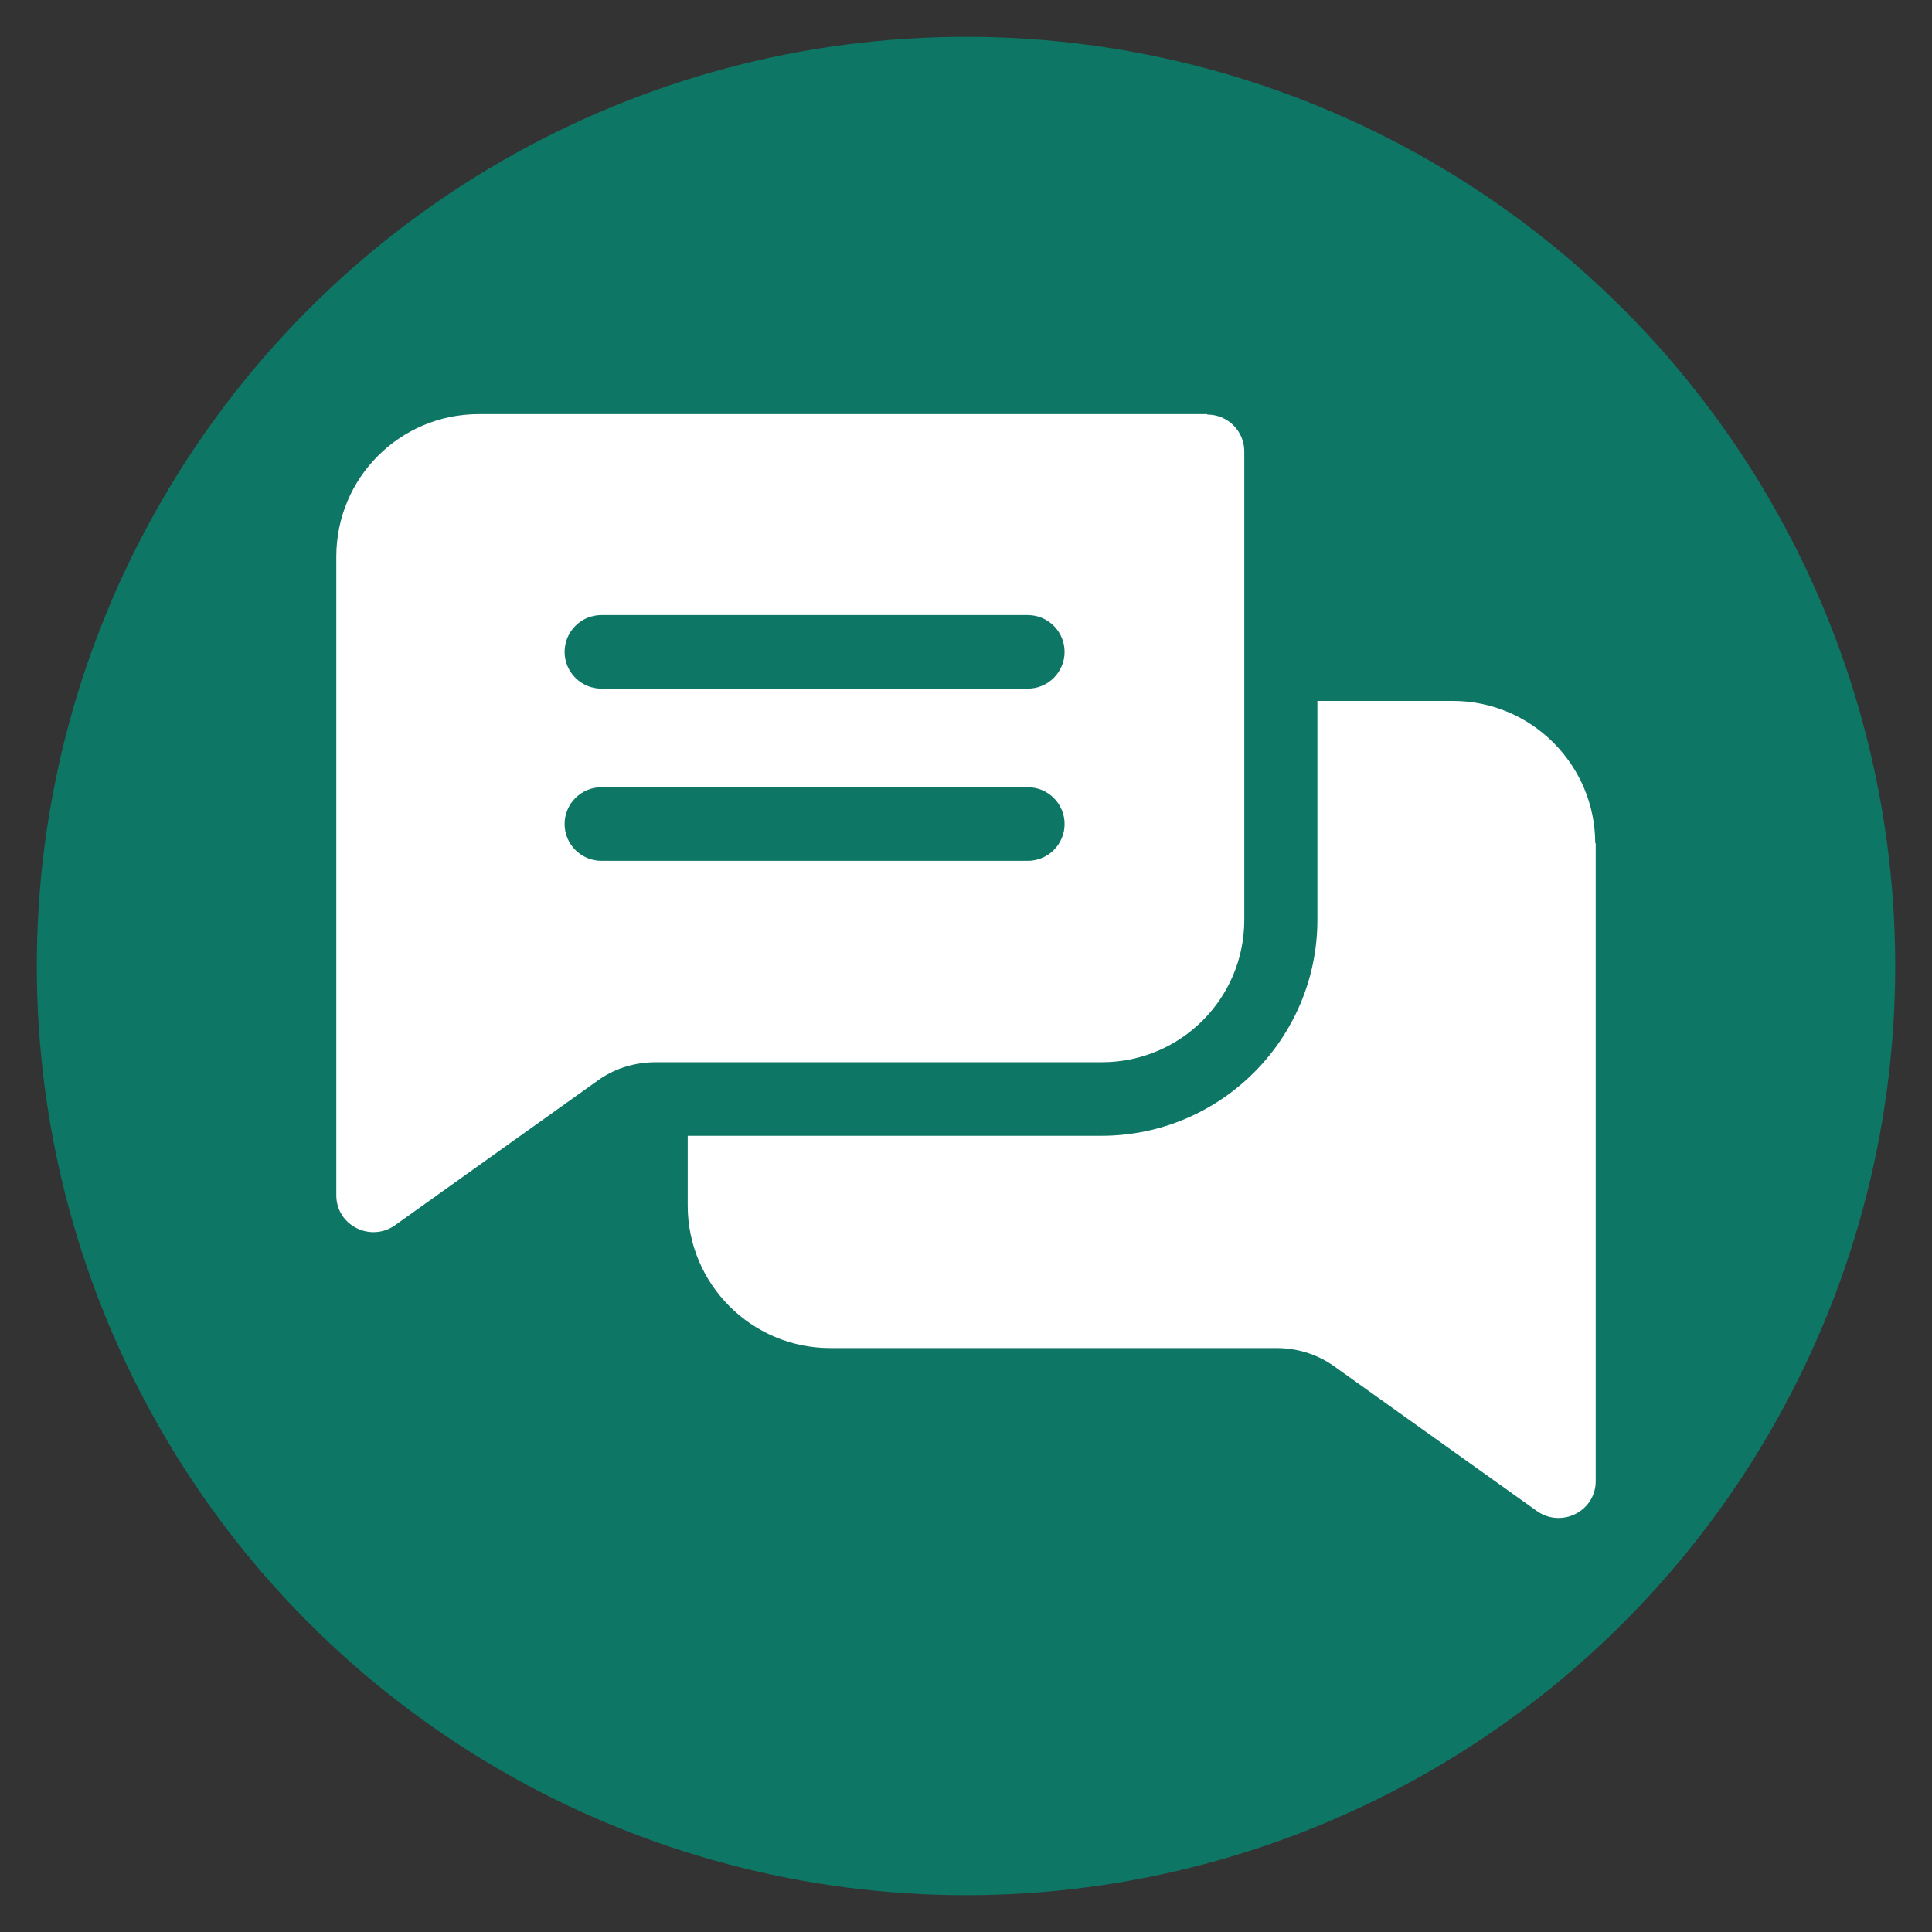
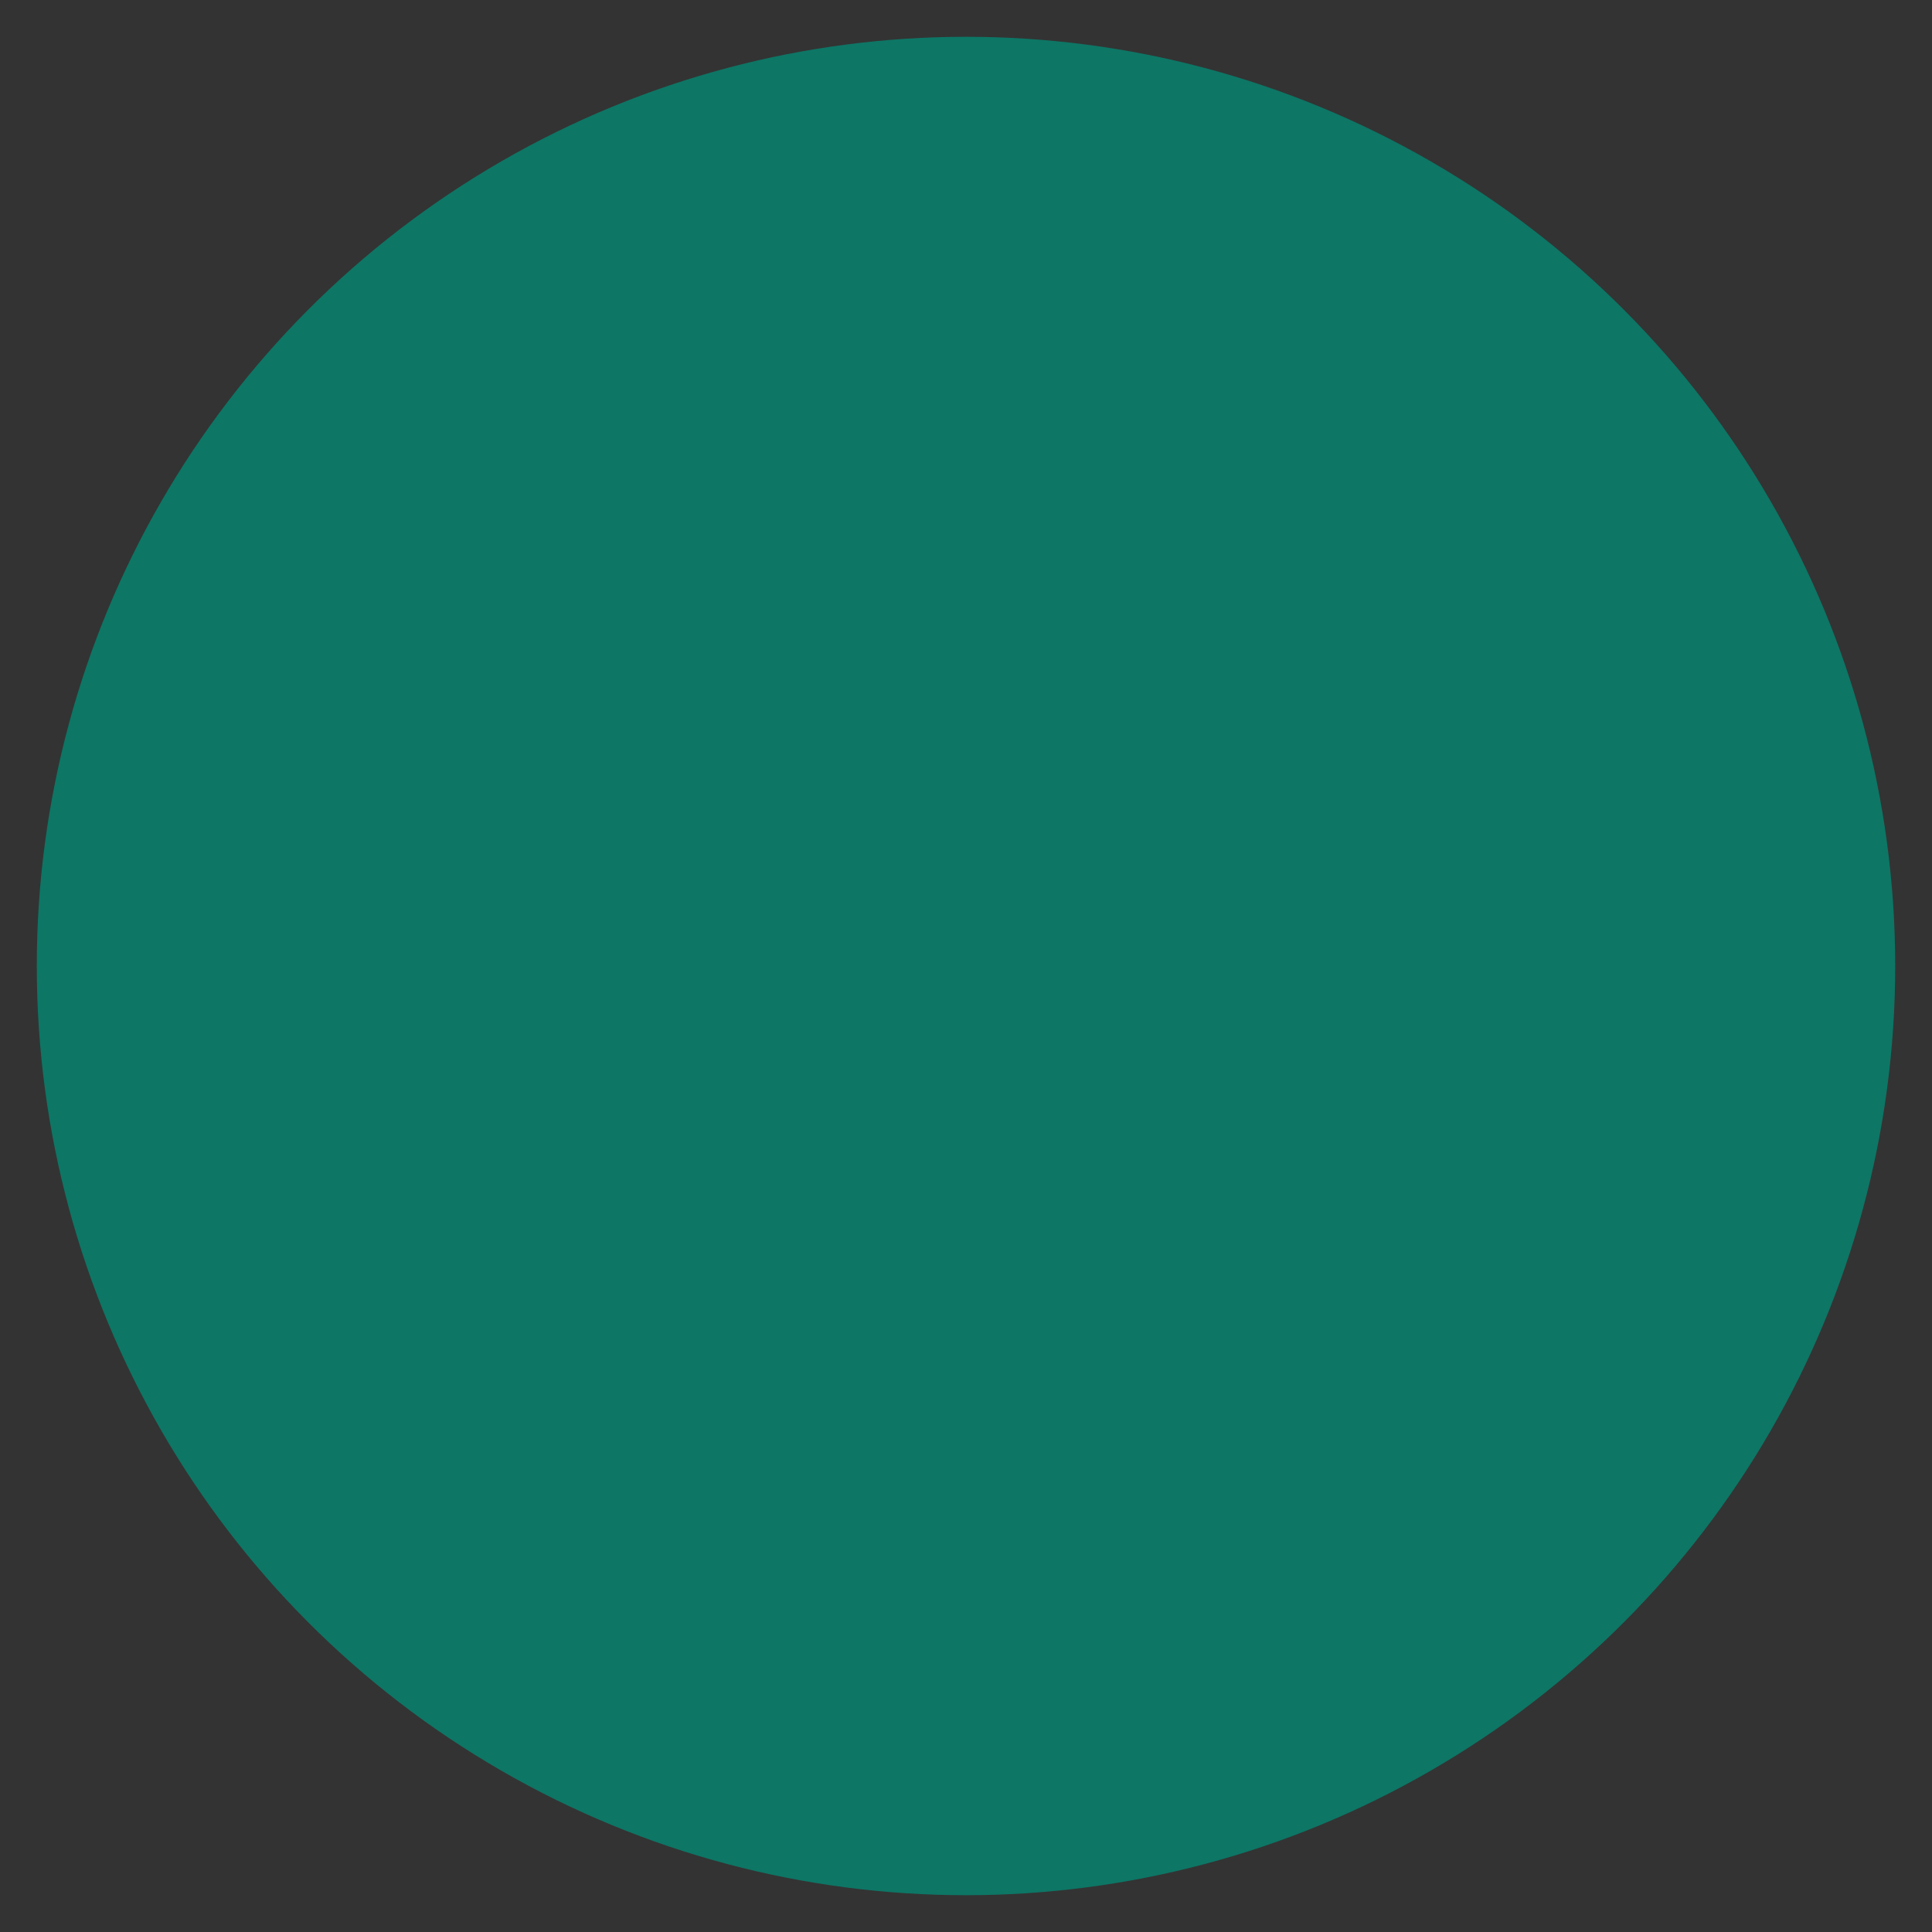
<svg xmlns="http://www.w3.org/2000/svg" id="Capa_1" version="1.1" viewBox="0 0 409.6 409.6">
  <rect x="0" y="0" width="409.6" height="409.6" fill="#333333" stroke="none" />
  <defs>
    <style>
      .st0 {
        fill: #fff;
      }

      .st1 {
        fill: #0d7665;
      }
    </style>
  </defs>
  <circle class="st1" cx="204.8" cy="204.8" r="197" />
  <g>
-     <path class="st0" d="M255.9,87.8H101.5c-16.7,0-30.2,13.5-30.2,30.2v135.4c0,6.4,7.2,10,12.4,6.4l43-30.7c3.6-2.6,7.9-3.9,12.3-3.9h94.6c16.7,0,30.2-13.5,30.2-30.2v-99.3c0-4.3-3.5-7.8-7.8-7.8ZM217.9,182.5h-90.4c-4.3,0-7.8-3.5-7.8-7.8s3.5-7.8,7.8-7.8h90.4c4.3,0,7.8,3.5,7.8,7.8s-3.5,7.8-7.8,7.8ZM217.9,146h-90.4c-4.3,0-7.8-3.5-7.8-7.8s3.5-7.8,7.8-7.8h90.4c4.3,0,7.8,3.5,7.8,7.8s-3.5,7.8-7.8,7.8Z" />
-     <path class="st0" d="M338.3,178.7v135.3c0,6.4-7.2,10-12.4,6.4l-43-30.7c-3.6-2.6-7.9-3.9-12.3-3.9h-94.6c-16.7,0-30.2-13.6-30.2-30.2v-14.8h87.7c25.3,0,45.8-20.6,45.8-45.8v-46.4h28.7c16.7,0,30.2,13.6,30.2,30.2h0Z" />
-   </g>
+     </g>
</svg>